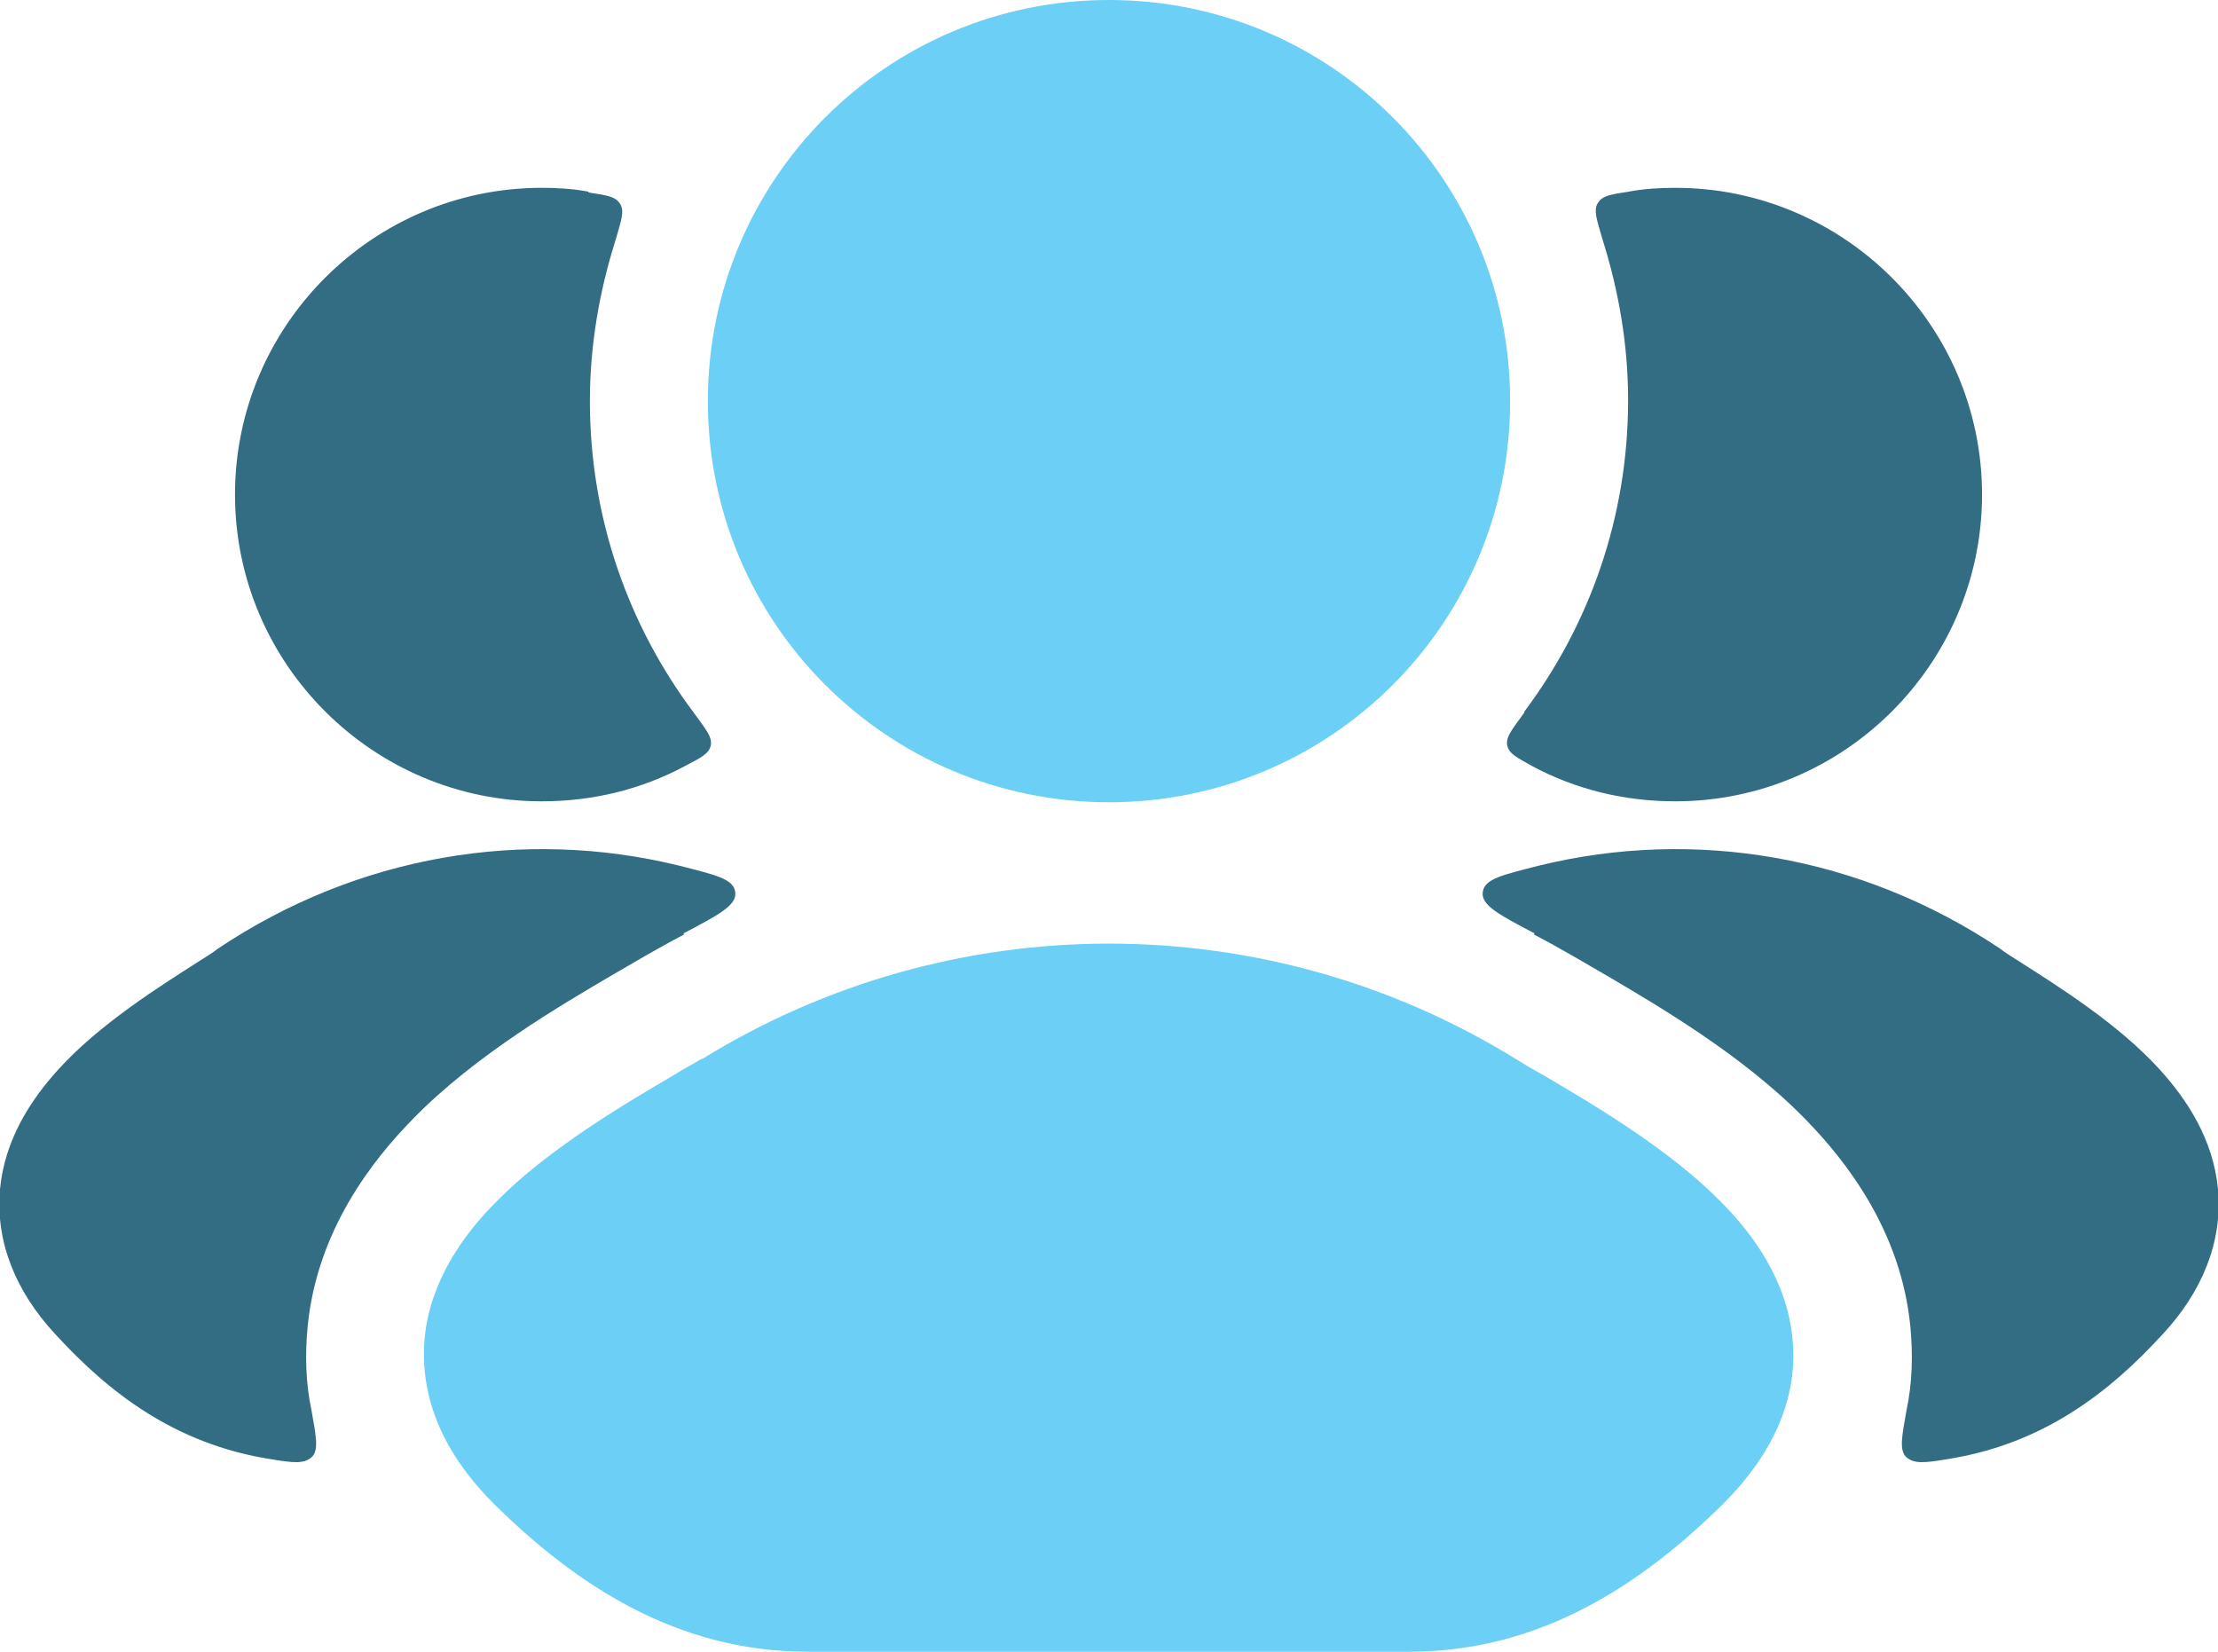
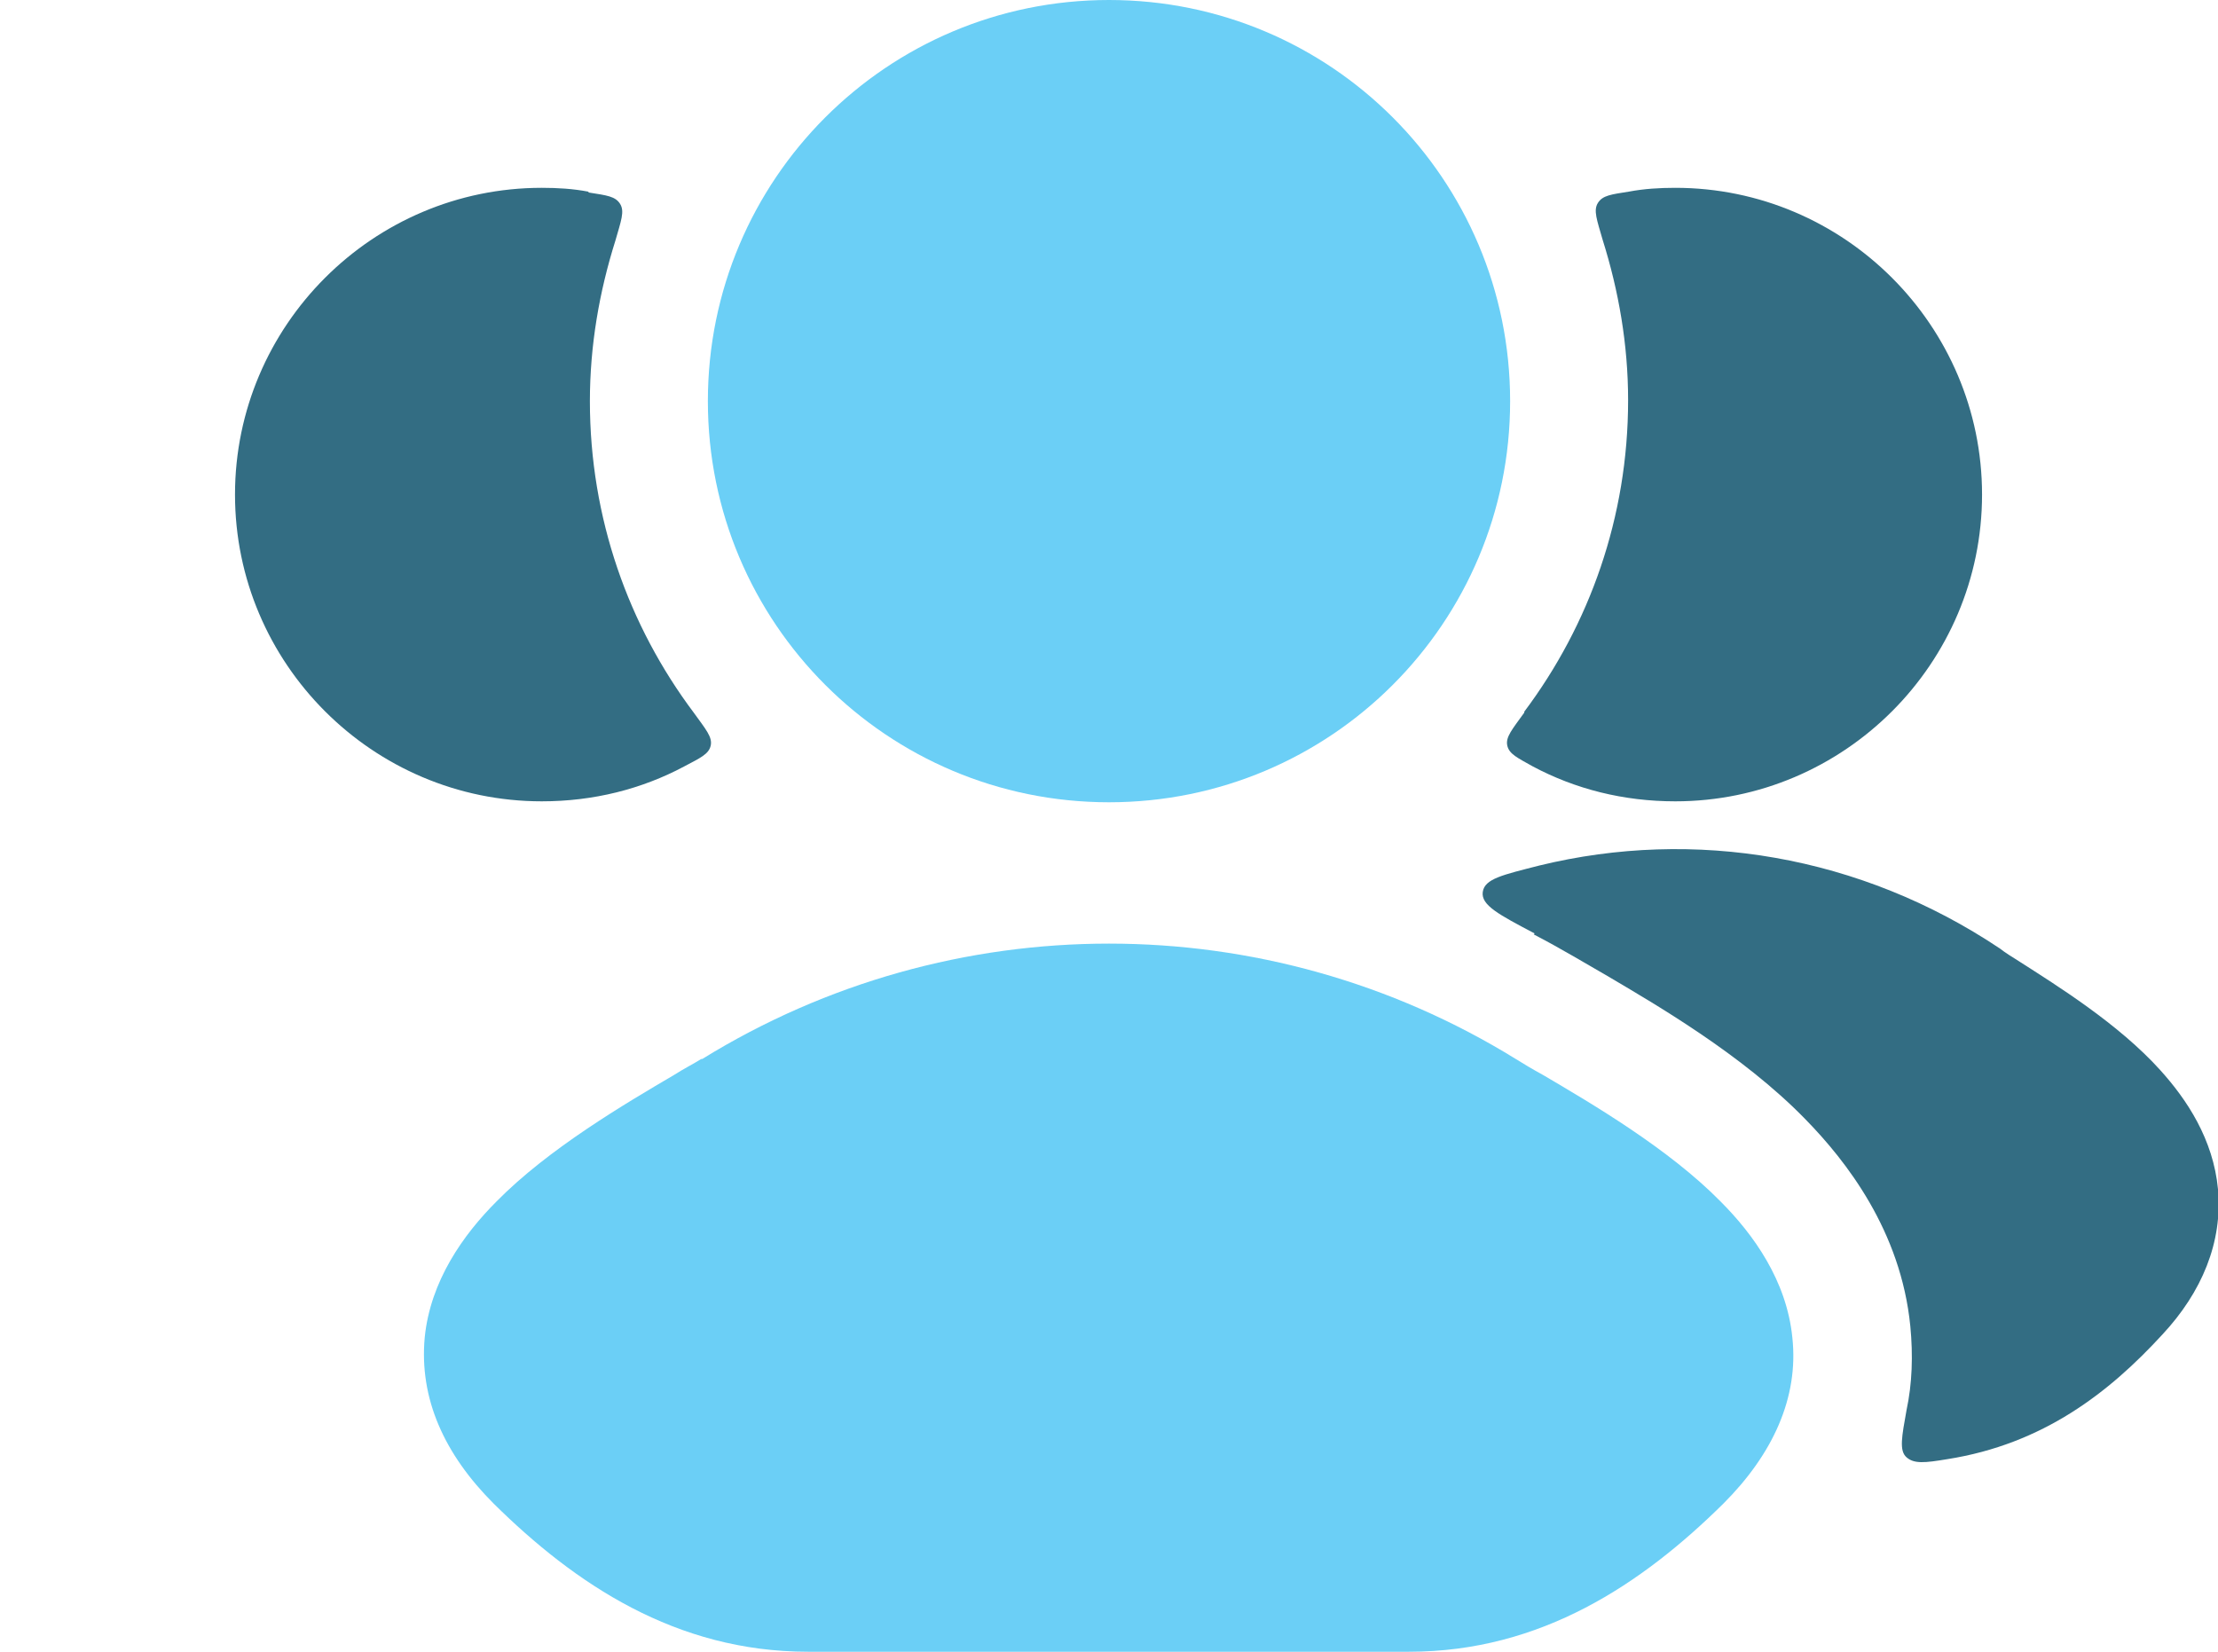
<svg xmlns="http://www.w3.org/2000/svg" version="1.1" width="23.5" height="17.5">
  <svg id="SvgjsSvg1003" viewBox="0 0 23.5 17.5">
    <defs>
      <style>.cls-1{fill:#6bcff6;}.cls-2{fill:#336d83;}</style>
    </defs>
    <g id="SvgjsG1002">
-       <path class="cls-2" d="M7.25,9.9c-.29.15-.57.32-.78.44-.49.29-1.43.83-2.1,1.52-.43.44-1.01,1.18-1.11,2.19-.03.31-.02.61.04.89.05.28.08.43,0,.5s-.19.06-.43.02c-1.02-.16-1.72-.71-2.28-1.32-.42-.45-.64-.98-.59-1.54.05-.53.33-.95.61-1.26.44-.49,1.1-.9,1.49-1.15.08-.05.16-.1.21-.14,1.48-.99,3.24-1.28,4.88-.88.39.1.58.14.6.28.02.14-.17.24-.55.44Z" />
      <path class="cls-2" d="M6.24,2.04c.19.03.28.04.33.12.05.08.01.18-.05.39-.17.54-.27,1.11-.27,1.7,0,1.24.41,2.38,1.1,3.3.13.18.2.26.18.35-.02.09-.11.13-.28.22-.45.24-.96.37-1.51.37-1.79,0-3.25-1.46-3.25-3.25s1.46-3.25,3.25-3.25c.17,0,.33.01.49.04Z" />
      <path class="cls-2" d="M16.25,9.9c.29.15.57.32.78.44.49.29,1.43.83,2.1,1.52.43.44,1.01,1.18,1.11,2.19.03.31.02.61-.04.89-.05.28-.08.43,0,.5s.19.06.43.02c1.02-.16,1.72-.71,2.28-1.32.42-.45.64-.98.59-1.54-.05-.53-.33-.95-.61-1.26-.44-.49-1.1-.9-1.49-1.15-.08-.05-.16-.1-.21-.14-1.48-.99-3.24-1.28-4.88-.88-.39.1-.58.14-.6.28-.02.14.17.24.55.44Z" />
      <path class="cls-2" d="M16.15,7.55c-.13.18-.2.26-.18.35.02.09.11.13.27.22.45.24.96.37,1.51.37,1.79,0,3.25-1.46,3.25-3.25s-1.46-3.25-3.25-3.25c-.17,0-.33.01-.49.04-.19.03-.28.04-.33.12-.05.08-.01.18.05.39.17.54.27,1.11.27,1.7,0,1.24-.41,2.38-1.1,3.3Z" />
-       <path class="cls-1" d="M7.44,11.22c2.64-1.63,5.98-1.63,8.62,0,.08.05.18.11.29.17h0c.51.3,1.33.78,1.88,1.34.35.35.7.84.76,1.44.07.64-.21,1.24-.73,1.76-.86.85-1.93,1.57-3.33,1.57h-6.37c-1.4,0-2.47-.72-3.33-1.57-.52-.52-.79-1.11-.73-1.76.06-.6.41-1.09.76-1.44.55-.56,1.37-1.04,1.88-1.34h0c.11-.07.21-.12.29-.17Z" />
+       <path class="cls-1" d="M7.44,11.22c2.64-1.63,5.98-1.63,8.62,0,.08.05.18.11.29.17h0c.51.3,1.33.78,1.88,1.34.35.35.7.84.76,1.44.07.64-.21,1.24-.73,1.76-.86.85-1.93,1.57-3.33,1.57h-6.37c-1.4,0-2.47-.72-3.33-1.57-.52-.52-.79-1.11-.73-1.76.06-.6.41-1.09.76-1.44.55-.56,1.37-1.04,1.88-1.34c.11-.07.21-.12.29-.17Z" />
      <path class="cls-1" d="M7.5,4.25c0-2.35,1.9-4.25,4.25-4.25s4.25,1.9,4.25,4.25-1.9,4.25-4.25,4.25-4.25-1.9-4.25-4.25Z" />
    </g>
  </svg>
  <style>@media (prefers-color-scheme: light) { :root { filter: none; } }
@media (prefers-color-scheme: dark) { :root { filter: none; } }
</style>
</svg>